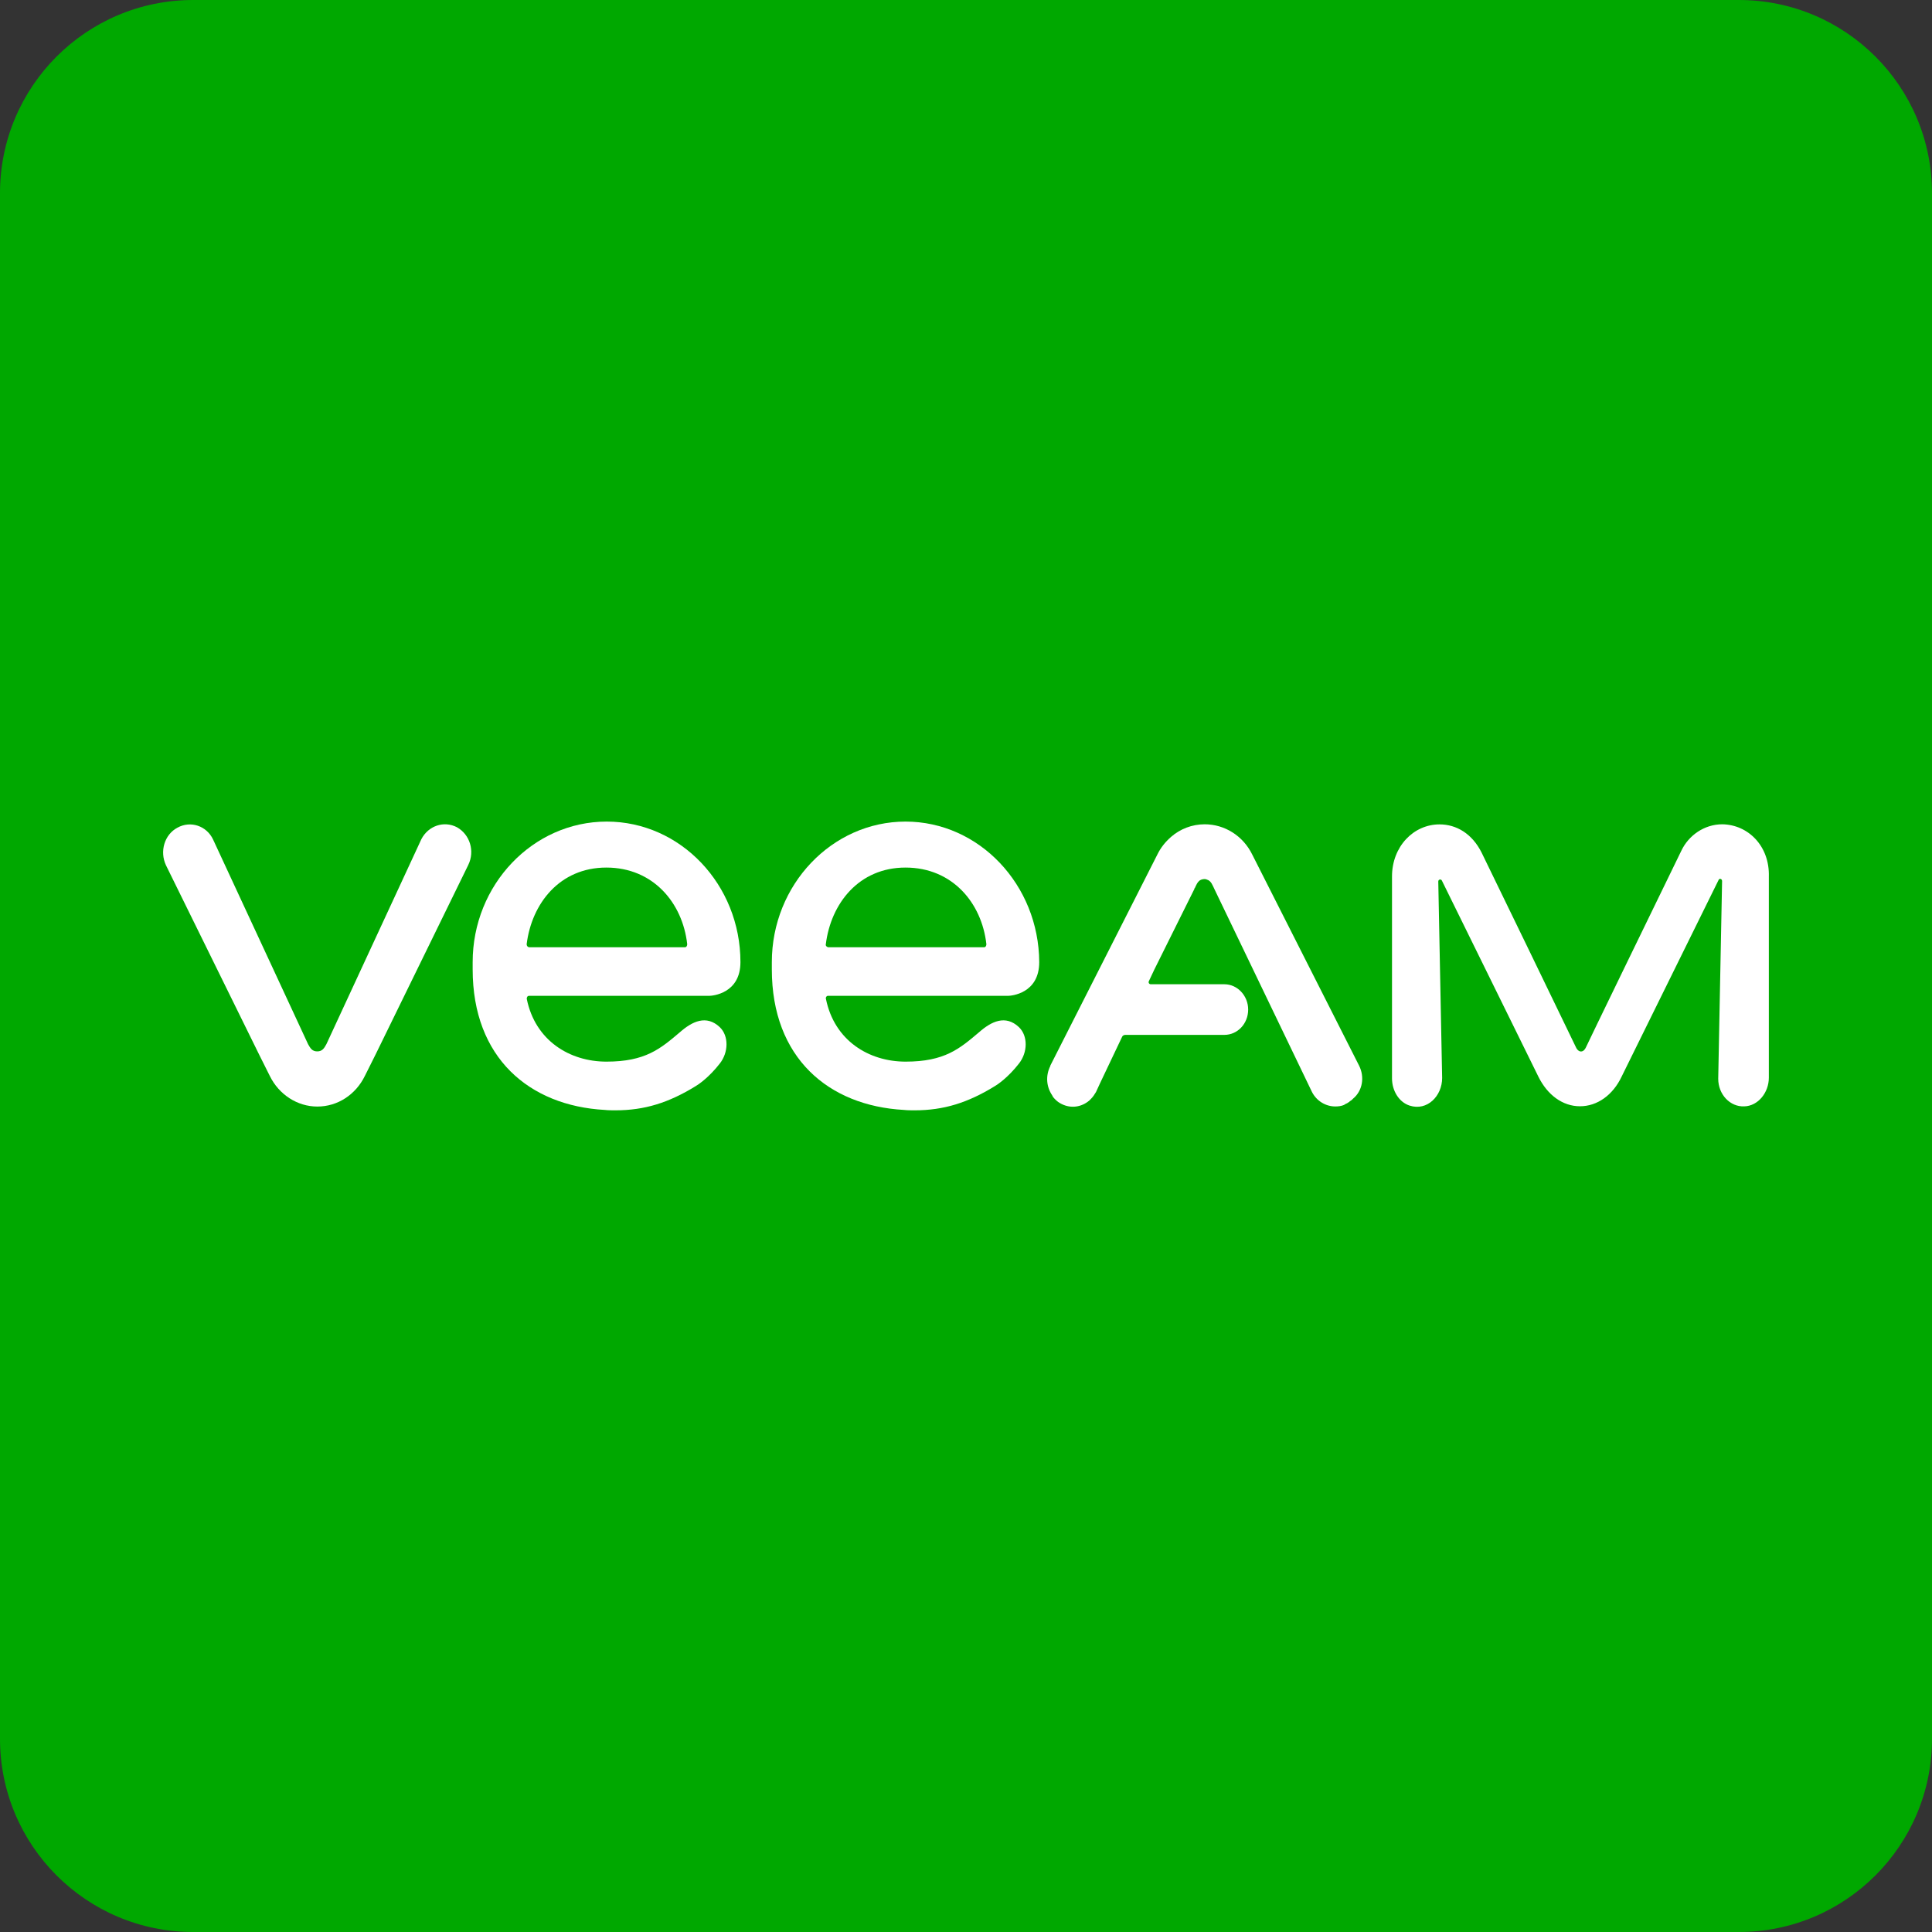
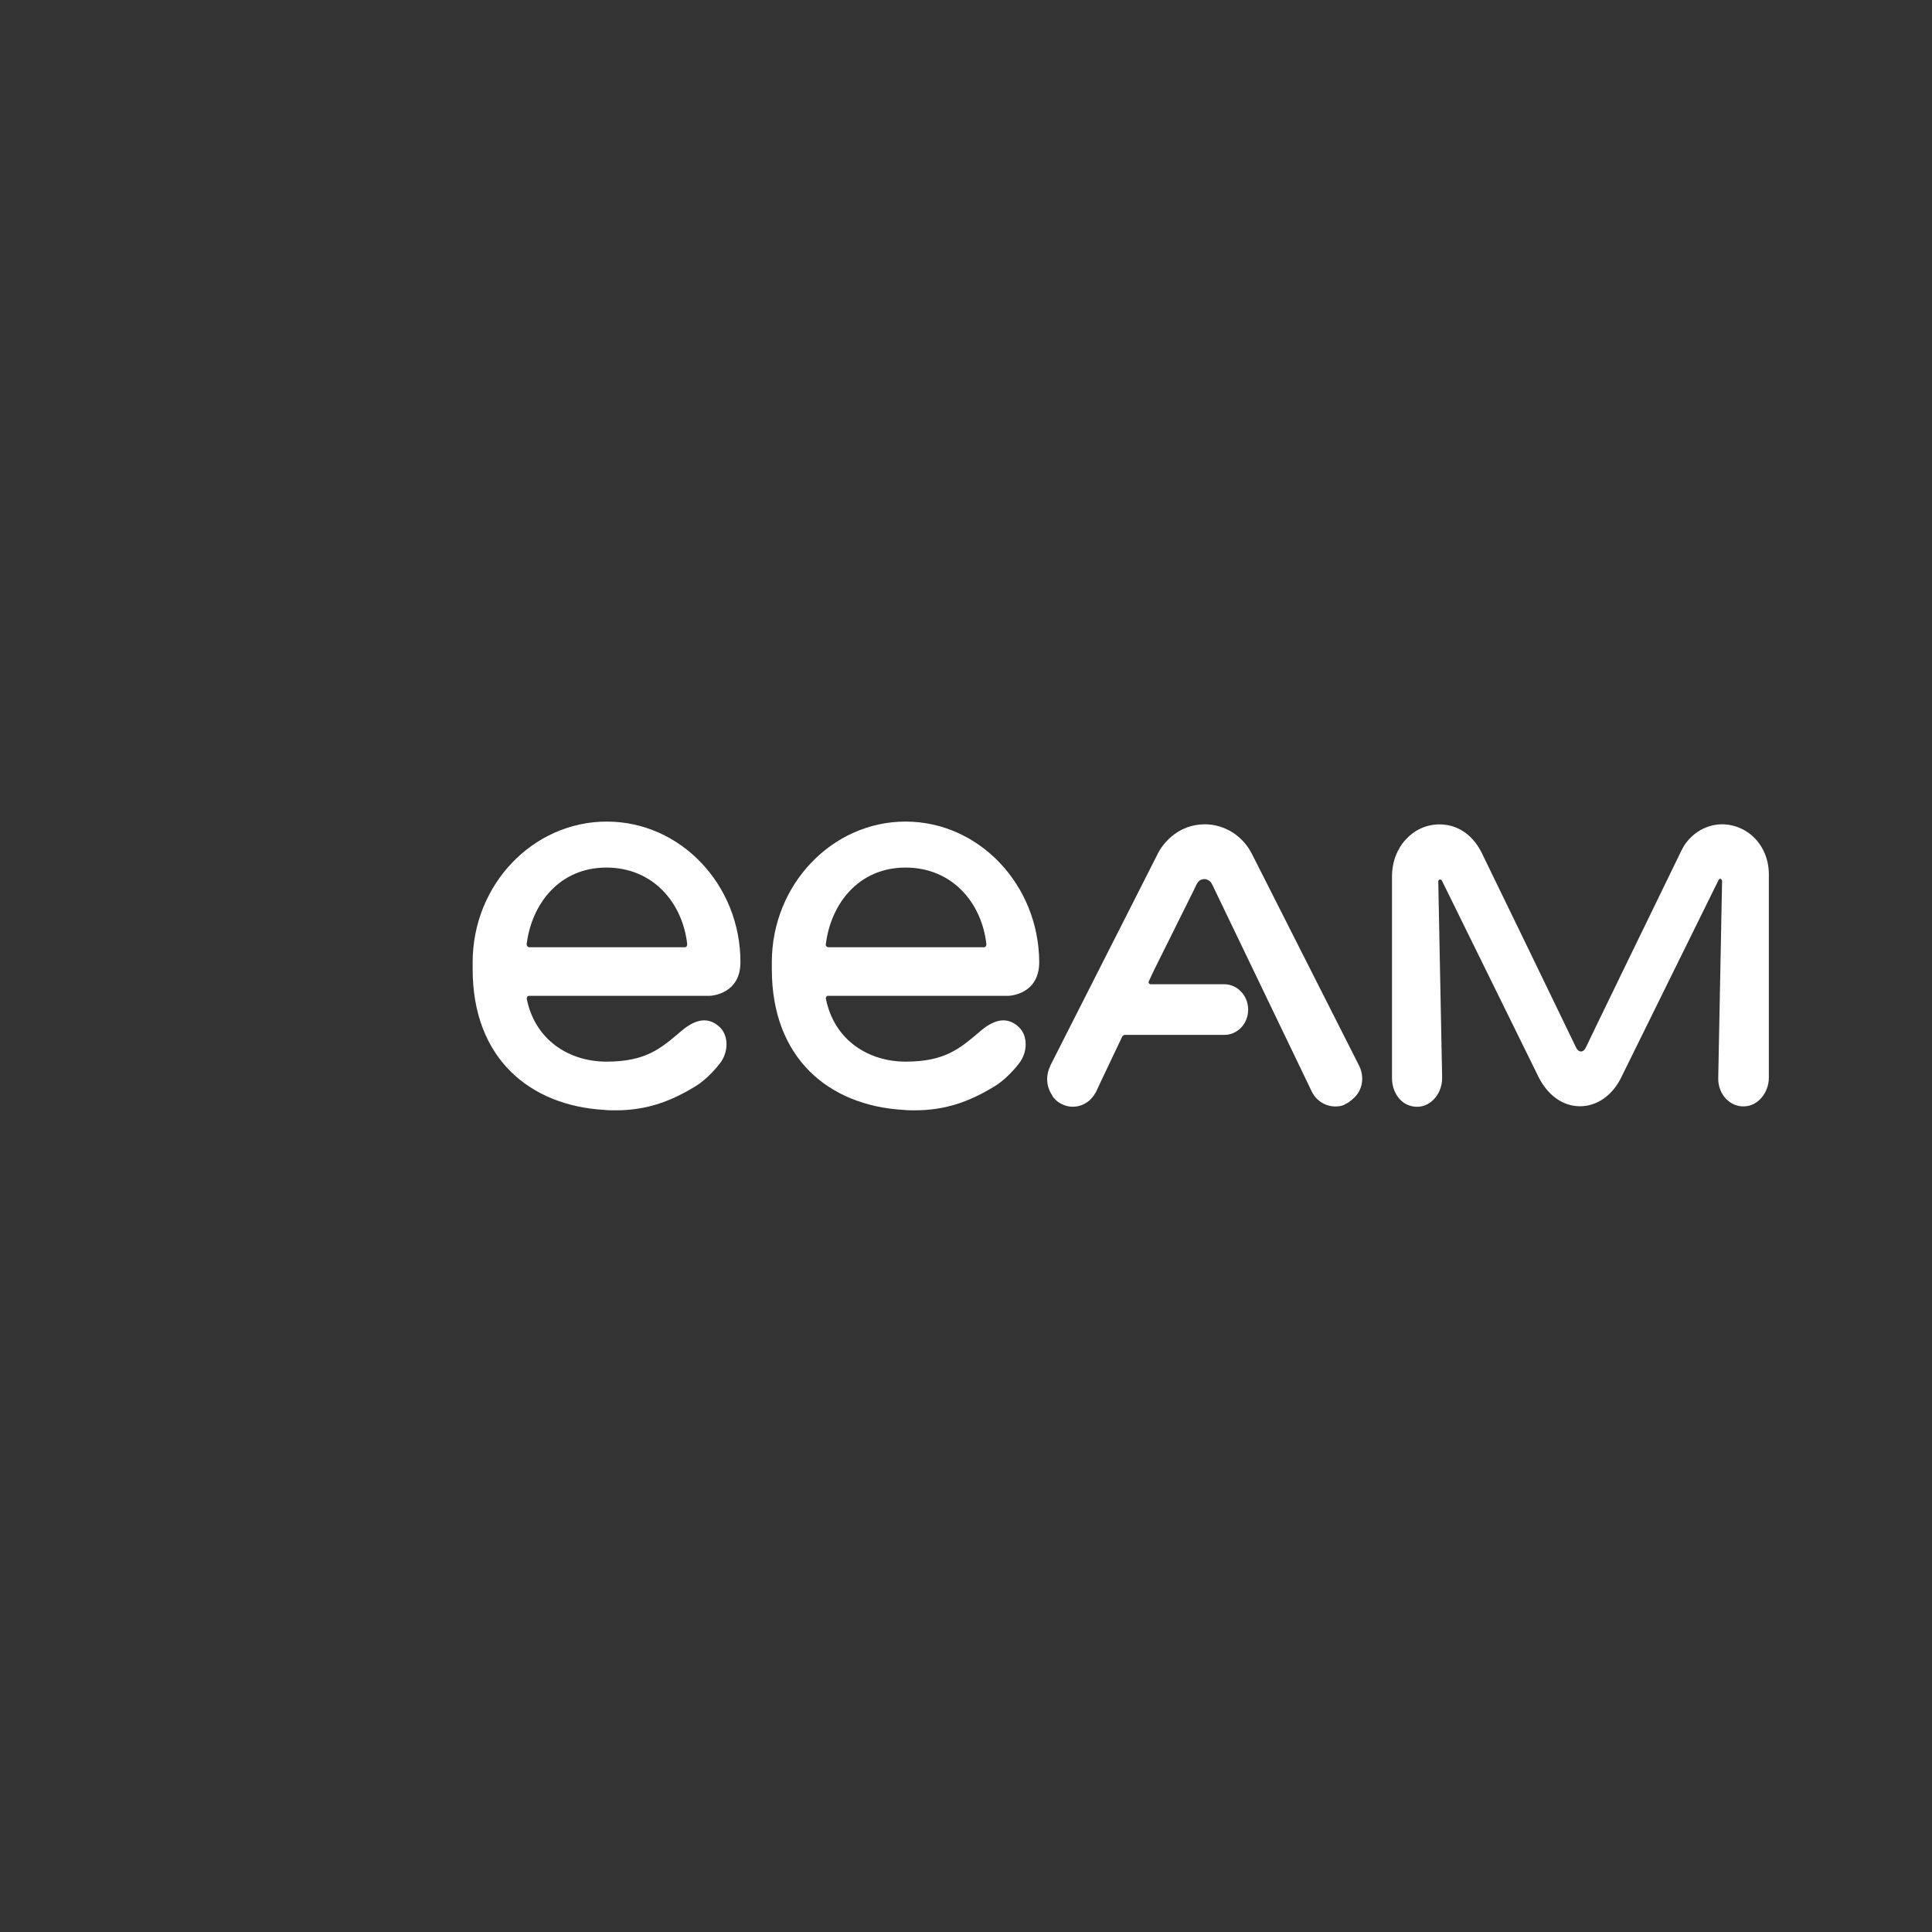
<svg xmlns="http://www.w3.org/2000/svg" version="1.1" x="0px" y="0px" viewBox="0 0 200 200" style="enable-background:new 0 0 200 200;" xml:space="preserve">
  <rect x="0" y="0" width="200" height="200" fill="#333333" stroke="none" />
  <style type="text/css">
	.st0{fill:#00A800;}
	.st1{fill:#FFFFFF;}
</style>
  <g id="Layer_1">
</g>
  <g id="Square">
    <g>
-       <path class="st0" d="M0,180c0,11.05,8.95,20,20,20h160c11.05,0,20-8.95,20-20V20c0-11.05-8.95-20-20-20H20C8.95,0,0,8.95,0,20V180    z" />
-     </g>
+       </g>
    <g>
-       <path class="st1" d="M47.31,85.64c-1.35-0.71-2.97-0.16-3.69,1.23l-9.83,21.22l0,0c-0.24,0.44-0.44,0.75-0.95,0.75    c-0.52,0-0.71-0.32-0.95-0.75l0,0l-9.83-21.18c-0.67-1.43-2.34-1.98-3.69-1.23c-1.35,0.71-1.86,2.46-1.19,3.89l9.64,19.59    l1.11,2.22c0.95,1.94,2.86,3.17,4.92,3.17c2.1,0,3.97-1.23,4.92-3.17l1.11-2.22l9.6-19.63C49.17,88.1,48.65,86.4,47.31,85.64z" />
      <path class="st1" d="M178.29,85.33c-1.86,0-3.49,1.15-4.24,2.74c-2.5,5.12-9.87,20.3-9.87,20.34c-0.04,0.08-0.2,0.44-0.52,0.44    c-0.28,0-0.48-0.32-0.52-0.44l0,0c-2.42-5.04-7.26-14.99-9.76-20.14c-0.99-1.98-2.62-2.93-4.36-2.93l0,0    c-2.7,0-4.92,2.3-4.92,5.39v20.9c0,1.27,0.71,2.46,1.82,2.82c1.82,0.59,3.37-0.99,3.37-2.86l-0.4-20.34c0-0.2,0.24-0.28,0.36-0.12    l9.99,20.3c0.95,1.94,2.54,3.09,4.32,3.09s3.41-1.15,4.32-3.09l10.03-20.34c0.08-0.2,0.36-0.12,0.36,0.12l-0.4,20.46    c0,1.63,1.23,2.93,2.7,2.86c1.43-0.04,2.54-1.43,2.54-2.97c0,0,0-15.62,0-20.82C183.2,87.59,180.98,85.37,178.29,85.33z" />
      <path class="st1" d="M140.69,110.31l-11.06-21.85c-0.95-1.94-2.86-3.13-4.92-3.13c-1.31,0-2.54,0.48-3.49,1.31    c-0.59,0.52-1.07,1.11-1.43,1.86l-11.02,21.73c0,0.04-0.04,0.04-0.04,0.08v0.04c-0.52,1.03-0.4,2.18,0.2,3.05    c0,0.04,0.04,0.04,0.04,0.08s0.04,0.04,0.04,0.08c0.2,0.24,0.44,0.48,0.71,0.63c0.95,0.56,2.02,0.48,2.86-0.12    c0,0,0.04,0,0.04-0.04c0.08-0.04,0.12-0.08,0.16-0.12c0.04-0.04,0.08-0.08,0.12-0.12l0.04-0.04c0.2-0.2,0.36-0.44,0.52-0.71    l0.4-0.87l2.3-4.84c0.04-0.12,0.2-0.2,0.32-0.2l0,0h10.27l0,0c1.35,0,2.46-1.15,2.46-2.62c0-1.43-1.11-2.62-2.46-2.62h-6.11l0,0    h-1.51c-0.16,0-0.28-0.16-0.2-0.32l0.56-1.19l4.16-8.37v-0.04c0,0,0-0.04,0.04-0.04l0,0c0.08-0.16,0.28-0.75,0.67-0.87    c0.24-0.08,0.44-0.08,0.59,0c0.44,0.12,0.59,0.63,0.79,1.03l0,0l10.07,20.94c0.48,0.95,1.43,1.51,2.42,1.51    c0.32,0,0.63-0.04,0.91-0.16c0,0,0.04,0,0.04-0.04c0.08-0.04,0.16-0.08,0.24-0.12c0.04,0,0.04-0.04,0.08-0.04    c0,0,0.04,0,0.04-0.04c0.04,0,0.04-0.04,0.08-0.04s0.08-0.04,0.08-0.08c0.04,0,0.04-0.04,0.08-0.04c0.04-0.04,0.08-0.08,0.12-0.08    c0.04-0.04,0.08-0.08,0.12-0.12l0.04-0.04C141.05,112.93,141.29,111.5,140.69,110.31z" />
      <g>
        <path class="st1" d="M54.76,103.09H73.4c0.36,0,3.25-0.24,3.25-3.49c0-8.01-6.19-14.55-13.84-14.55S48.93,91.59,48.93,99.6     c0,0.2,0,0.67,0,0.75c0,9.16,5.87,14.12,13.68,14.55c0.36,0.04,0.75,0.04,1.11,0.04c3.01,0,5.51-0.79,8.29-2.5     c0.28-0.16,1.39-0.91,2.5-2.34c0.91-1.15,0.95-2.86,0-3.77c-1.39-1.31-2.86-0.59-4.12,0.52c-2.02,1.71-3.57,3.05-7.61,3.05     c-3.81,0-7.38-2.18-8.25-6.5C54.52,103.25,54.6,103.09,54.76,103.09z M54.52,97.74c0.52-4.2,3.41-7.93,8.25-7.93     s7.89,3.65,8.37,7.93c0,0.16-0.08,0.32-0.24,0.32H54.76C54.6,98.02,54.52,97.9,54.52,97.74z" />
      </g>
      <g>
        <path class="st1" d="M85.69,103.09h18.64c0.36,0,3.25-0.24,3.25-3.49c-0.04-8.01-6.23-14.55-13.84-14.55S79.9,91.59,79.9,99.6     c0,0.2,0,0.67,0,0.75c0,9.16,5.87,14.12,13.68,14.55c0.36,0.04,0.75,0.04,1.11,0.04c3.01,0,5.51-0.79,8.29-2.5     c0.28-0.16,1.39-0.91,2.5-2.34c0.91-1.15,0.95-2.86,0-3.77c-1.39-1.31-2.86-0.59-4.12,0.52c-2.02,1.71-3.57,3.05-7.61,3.05     c-3.81,0-7.38-2.18-8.25-6.5C85.45,103.25,85.57,103.09,85.69,103.09z M85.49,97.74c0.52-4.2,3.41-7.93,8.25-7.93     s7.89,3.65,8.37,7.93c0,0.16-0.08,0.32-0.24,0.32H85.73C85.57,98.02,85.45,97.9,85.49,97.74z" />
      </g>
    </g>
  </g>
</svg>